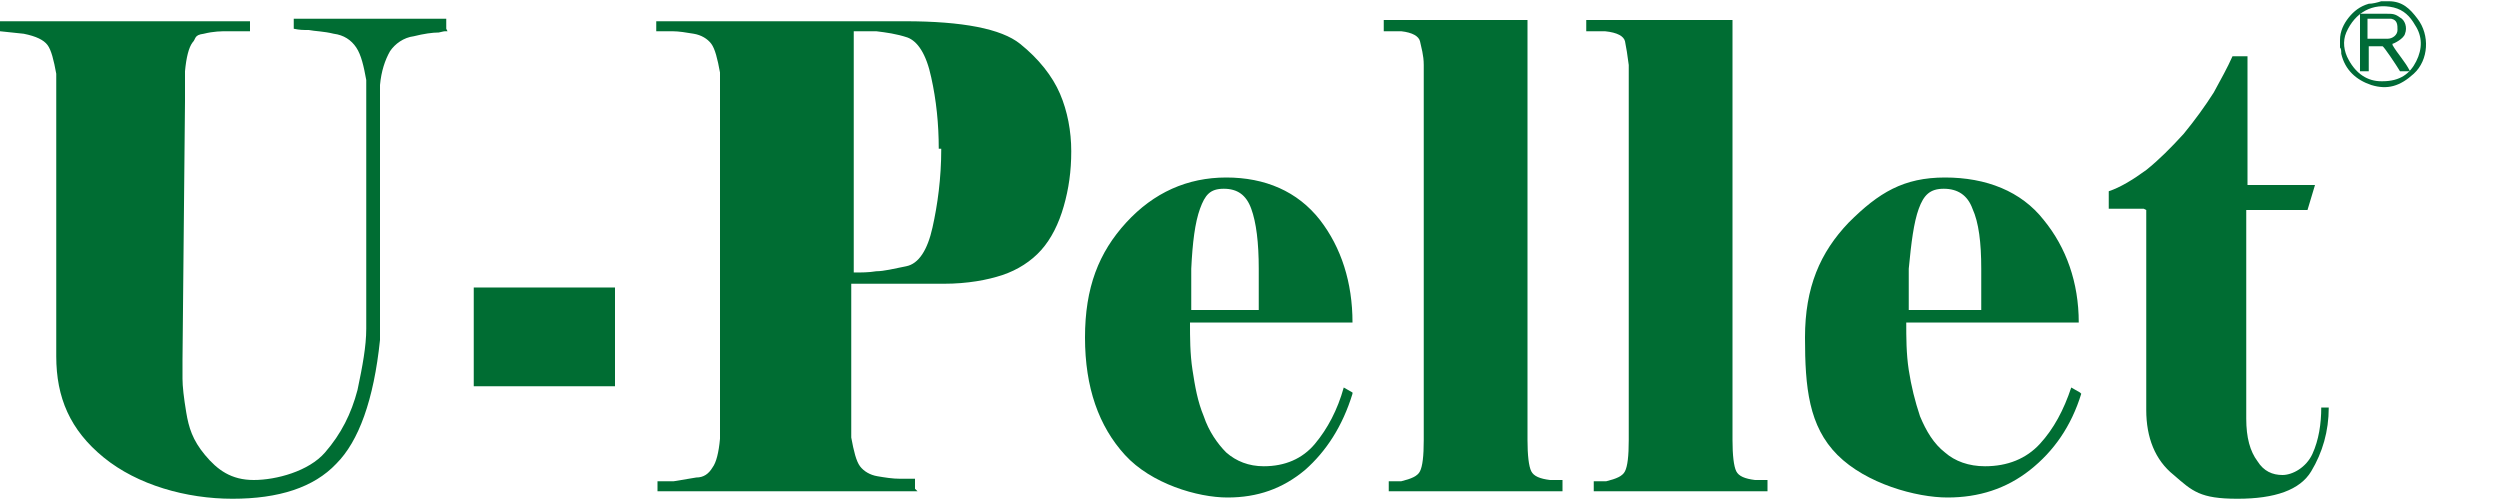
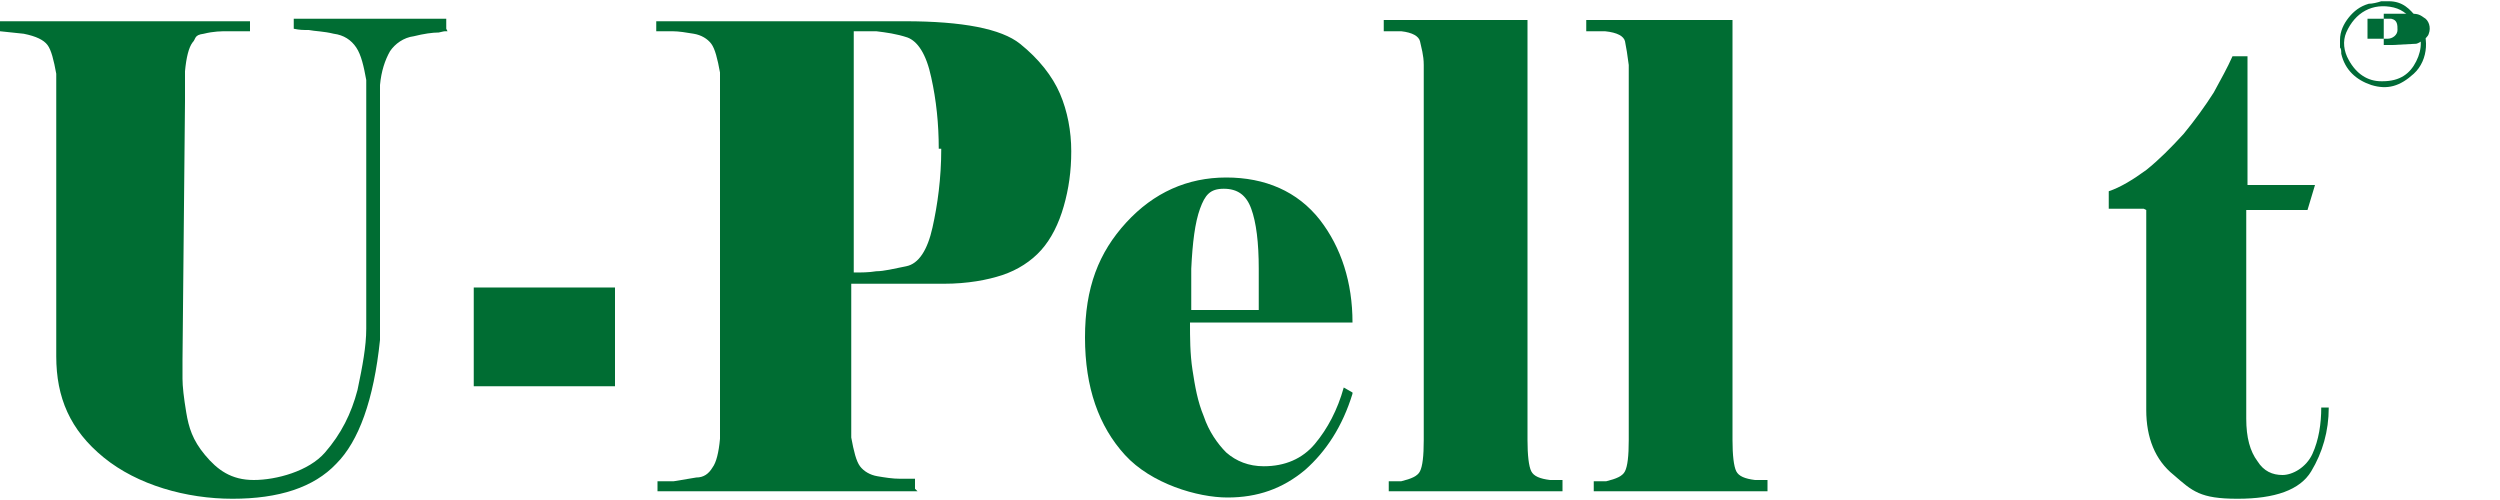
<svg xmlns="http://www.w3.org/2000/svg" version="1.1" viewBox="0 0 200 40">
  <defs>
    <style>
      .cls-1 {
        fill: #006b37;
        fill-rule: evenodd;
      }

      .cls-2 {
        fill: #006d33;
      }
    </style>
  </defs>
  <g>
    <g id="_圖層_2" data-name="圖層_2">
      <g>
        <g>
          <path class="cls-2" d="M35.8,2.5c-.4,0-.2,0-.7.1-.5,0-1.2.1-2,.3-.8.1-1.5.6-1.9,1.2-.4.7-.7,1.6-.8,2.7v2.5c0,0,0,15.3,0,15.3v2.6c-.5,4.8-1.7,8.1-3.5,9.9-1.8,1.9-4.6,2.8-8.3,2.8s-7.6-1.1-10.3-3.3c-2.7-2.2-3.8-4.8-3.8-8.1V5.9c-.2-1.1-.4-1.9-.7-2.3-.3-.4-.9-.7-1.9-.9l-1.9-.2v-.8h20v.8c-.4,0-1.3,0-1.8,0-.5,0-1.1,0-1.9.2-.8.1-.6.4-.9.7-.3.4-.5,1.2-.6,2.3v2.4c0,0-.2,20.7-.2,20.7,0,.4,0,.9,0,1.5,0,.6.1,1.5.3,2.7.2,1.2.5,2.2,1.5,3.4,1,1.2,2.1,2,3.9,2s4.4-.7,5.7-2.2c1.3-1.5,2.1-3.1,2.6-5,.4-1.9.7-3.5.7-4.9v-2.4s0-15,0-15v-2.5c-.2-1.1-.4-2-.8-2.6-.4-.6-1-1-1.8-1.1-.8-.2-1.5-.2-2-.3-.5,0-.7,0-1.2-.1v-.8h12.2v.8Z" />
          <path class="cls-2" d="M37.9,23h11.3v7.9h-11.3v-7.9Z" />
          <path class="cls-2" d="M73.4,39.3h-20.8v-.8h1.3c.6-.1,1.2-.2,1.8-.3.6,0,1-.3,1.3-.8.3-.4.5-1.2.6-2.3v-2.4c0,0,0-24.5,0-24.5v-2.4c-.2-1.1-.4-1.9-.7-2.3-.3-.4-.8-.7-1.4-.8-.6-.1-1.2-.2-1.7-.2-.5,0-.9,0-1.3,0v-.8h19.9c4.6,0,7.7.6,9.2,1.8,1.5,1.2,2.6,2.6,3.2,4,.6,1.4.9,3,.9,4.6s-.2,3-.6,4.4c-.4,1.4-1,2.6-1.8,3.5-.8.9-1.9,1.6-3.1,2-1.2.4-2.8.7-4.7.7s-3.3,0-4.5,0c-1.1,0-2.1,0-2.9,0v12.3c.2,1.1.4,1.9.7,2.3.3.4.8.7,1.4.8.6.1,1.2.2,1.8.2.6,0,1,0,1.2,0v.8ZM75.1,11.9c0-2-.2-3.9-.6-5.7-.4-1.9-1.1-2.9-1.9-3.2-.9-.3-1.7-.4-2.5-.5-.8,0-1.4,0-1.8,0v19.3c.6,0,1.2,0,1.8-.1.6,0,1.4-.2,2.4-.4,1-.2,1.7-1.3,2.1-3.1.4-1.8.7-3.9.7-6.3Z" />
          <path class="cls-2" d="M108.2,31.5c-.8,2.6-2.1,4.6-3.8,6.1-1.8,1.5-3.8,2.2-6.2,2.2s-6.1-1.1-8.2-3.4c-2.1-2.3-3.2-5.4-3.2-9.4s1.1-6.8,3.3-9.2c2.2-2.4,4.9-3.6,8-3.6s5.7,1.1,7.5,3.4c1.7,2.2,2.6,5,2.6,8.2h-13c0,1.2,0,2.5.2,3.8.2,1.3.4,2.5.9,3.7.4,1.2,1.1,2.2,1.8,2.9.8.7,1.8,1.1,3,1.1,1.7,0,3.1-.6,4.1-1.8,1-1.2,1.8-2.7,2.3-4.5l.7.4ZM100.7,24.8c0-.4,0-.8,0-1.3,0-.5,0-1.2,0-2,0-2.1-.2-3.7-.6-4.8-.4-1.1-1.1-1.6-2.2-1.6s-1.5.5-1.9,1.6c-.4,1.1-.6,2.7-.7,4.8v3.3c0,0,5.5,0,5.5,0Z" />
          <path class="cls-2" d="M124.9,39.3h-13.8v-.8h1c.8-.2,1.3-.4,1.5-.8.2-.4.3-1.2.3-2.5v-2.4s0-25.5,0-25.5v-2.1c0-.8-.2-1.4-.3-1.9-.1-.4-.6-.7-1.5-.8h-1.4v-.9h11.5v33.6c0,1.2.1,2.1.3,2.5.2.4.7.6,1.5.7h1v.9Z" />
          <path class="cls-2" d="M141.6,39.3h-14.1v-.8h1c.8-.2,1.3-.4,1.5-.8.2-.4.3-1.2.3-2.5v-2.4s0-25.5,0-25.5v-2.1c-.1-.8-.2-1.4-.3-1.9-.1-.4-.6-.7-1.6-.8h-1.5v-.9h11.7v33.6c0,1.2.1,2.1.3,2.5.2.4.7.6,1.5.7h1v.9Z" />
-           <path class="cls-2" d="M166.5,31.5c-.8,2.6-2.2,4.6-4.1,6.1-1.9,1.5-4.1,2.2-6.6,2.2s-6.5-1.1-8.8-3.4c-2.3-2.3-2.6-5.4-2.6-9.4s1.2-6.8,3.5-9.2c2.4-2.4,4.4-3.6,7.7-3.6s6.1,1.1,7.9,3.4c1.8,2.2,2.8,5,2.8,8.2h-13.8c0,1.2,0,2.5.2,3.8.2,1.3.5,2.5.9,3.7.5,1.2,1.1,2.2,2,2.9.8.7,1.9,1.1,3.2,1.1,1.8,0,3.3-.6,4.4-1.8,1.1-1.2,1.9-2.7,2.5-4.5l.7.4ZM158.5,24.8c0-.4,0-.8,0-1.3,0-.5,0-1.2,0-2,0-2.1-.2-3.7-.7-4.8-.4-1.1-1.2-1.6-2.3-1.6s-1.6.5-2,1.6c-.4,1.1-.6,2.7-.8,4.8v3.3c0,0,5.9,0,5.9,0Z" />
          <path class="cls-2" d="M171.5,16.7h-2.8v-1.4c.9-.3,1.9-.9,3-1.7,1-.8,2-1.8,3-2.9.9-1.1,1.7-2.2,2.4-3.3.6-1.1,1.1-2,1.5-2.9h1.2v10.3h5.4l-.6,2h-4.9v16.7c0,1.5.3,2.6.9,3.4.5.8,1.2,1.1,2,1.1s1.9-.6,2.4-1.7c.5-1.1.7-2.4.7-3.7h.6c0,1.9-.5,3.6-1.4,5.1-.9,1.5-2.9,2.2-5.9,2.2s-3.6-.6-5.1-1.9c-1.5-1.2-2.2-3-2.2-5.2v-16Z" />
        </g>
        <g>
          <path class="cls-1" d="M187.2,3.7v-.4s0,0,0-.1c0-.7.3-1.3.7-1.8.4-.5.9-.9,1.6-1.1.3,0,.7-.1,1-.2h.4c0,0,.1,0,.2,0,1.1,0,1.7.6,2.3,1.4,1,1.3.9,3.3-.3,4.4-1.1,1-2.1,1.3-3.4.9-1.2-.4-2.1-1.2-2.4-2.5,0-.2,0-.4-.1-.5ZM190.6,6.5c1.4,0,2.2-.6,2.7-1.6.5-1,.5-2-.1-2.9-.4-.7-.9-1.2-1.7-1.4-1.7-.4-3.1.4-3.8,2-.3.7-.2,1.5.2,2.2.6,1.1,1.5,1.7,2.6,1.7Z" />
-           <path class="cls-1" d="M191.4,3.6c.4.7,1,1.3,1.4,2.1-.3,0-.8,0-.8,0-.3-.5-1.3-2-1.4-2-.3,0-.9,0-1.1,0,0,.6,0,1.4,0,2h-.7V1.1s.1,0,.2,0c.6,0,1.2,0,1.9,0,.5,0,.7,0,1.1.3.4.2.6.8.4,1.3-.1.4-.9.8-1,.8ZM189.4,3.1c.5,0,1.2,0,1.6,0,.4,0,.8-.3.8-.7,0-.4,0-.8-.5-.9-.5,0-1.5,0-1.9,0,0,.7,0,.9,0,1.5Z" />
+           <path class="cls-1" d="M191.4,3.6h-.7V1.1s.1,0,.2,0c.6,0,1.2,0,1.9,0,.5,0,.7,0,1.1.3.4.2.6.8.4,1.3-.1.4-.9.8-1,.8ZM189.4,3.1c.5,0,1.2,0,1.6,0,.4,0,.8-.3.8-.7,0-.4,0-.8-.5-.9-.5,0-1.5,0-1.9,0,0,.7,0,.9,0,1.5Z" />
        </g>
      </g>
    </g>
  </g>
</svg>